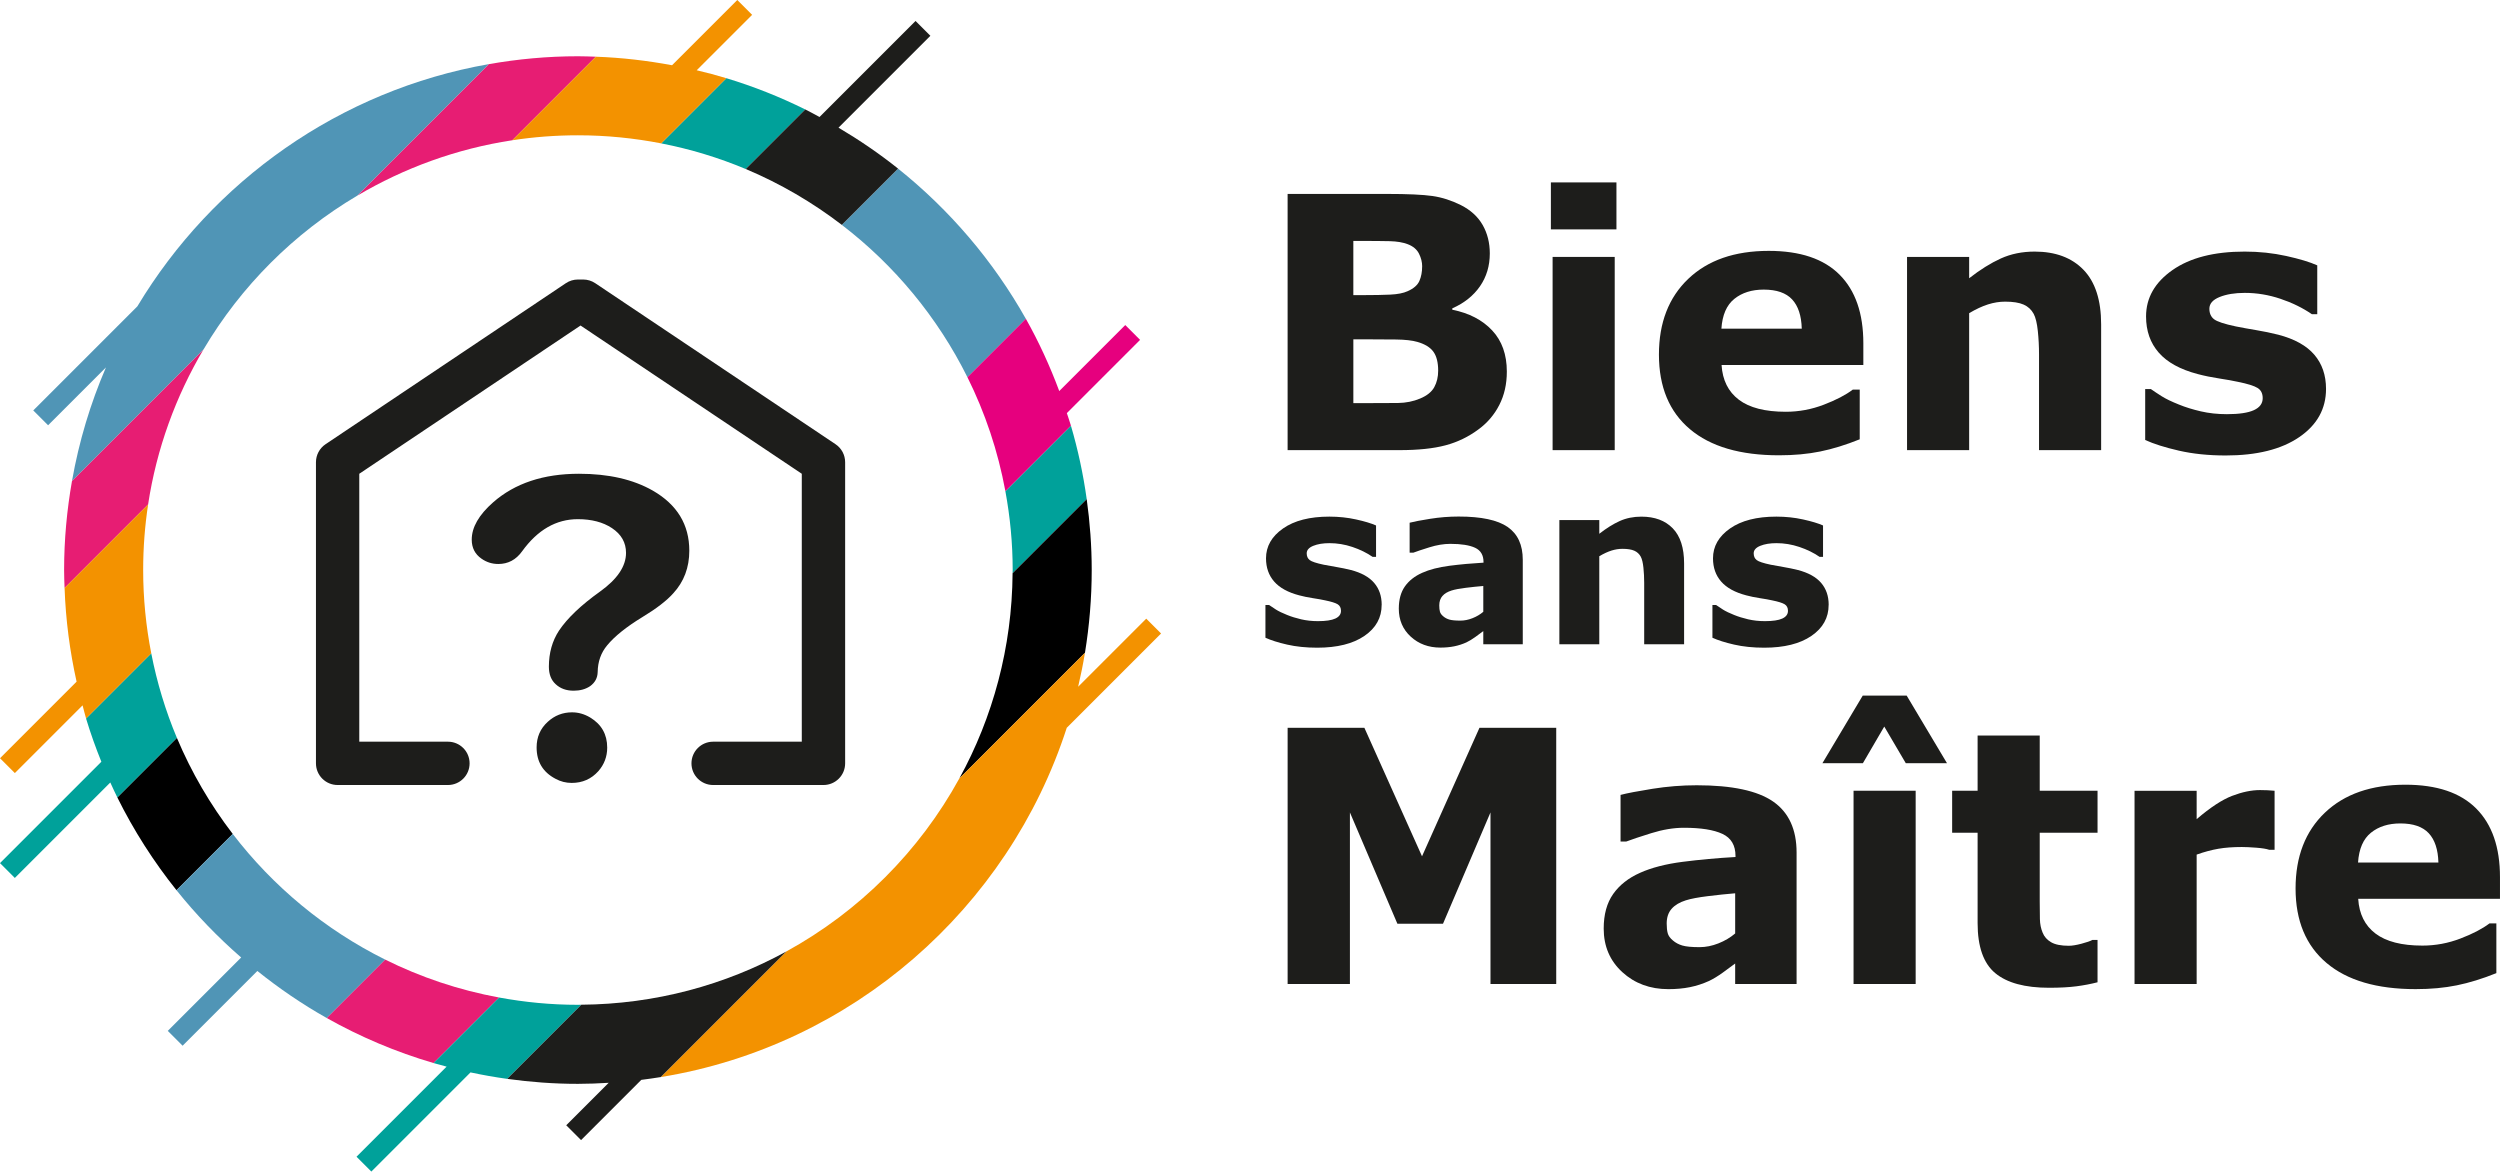
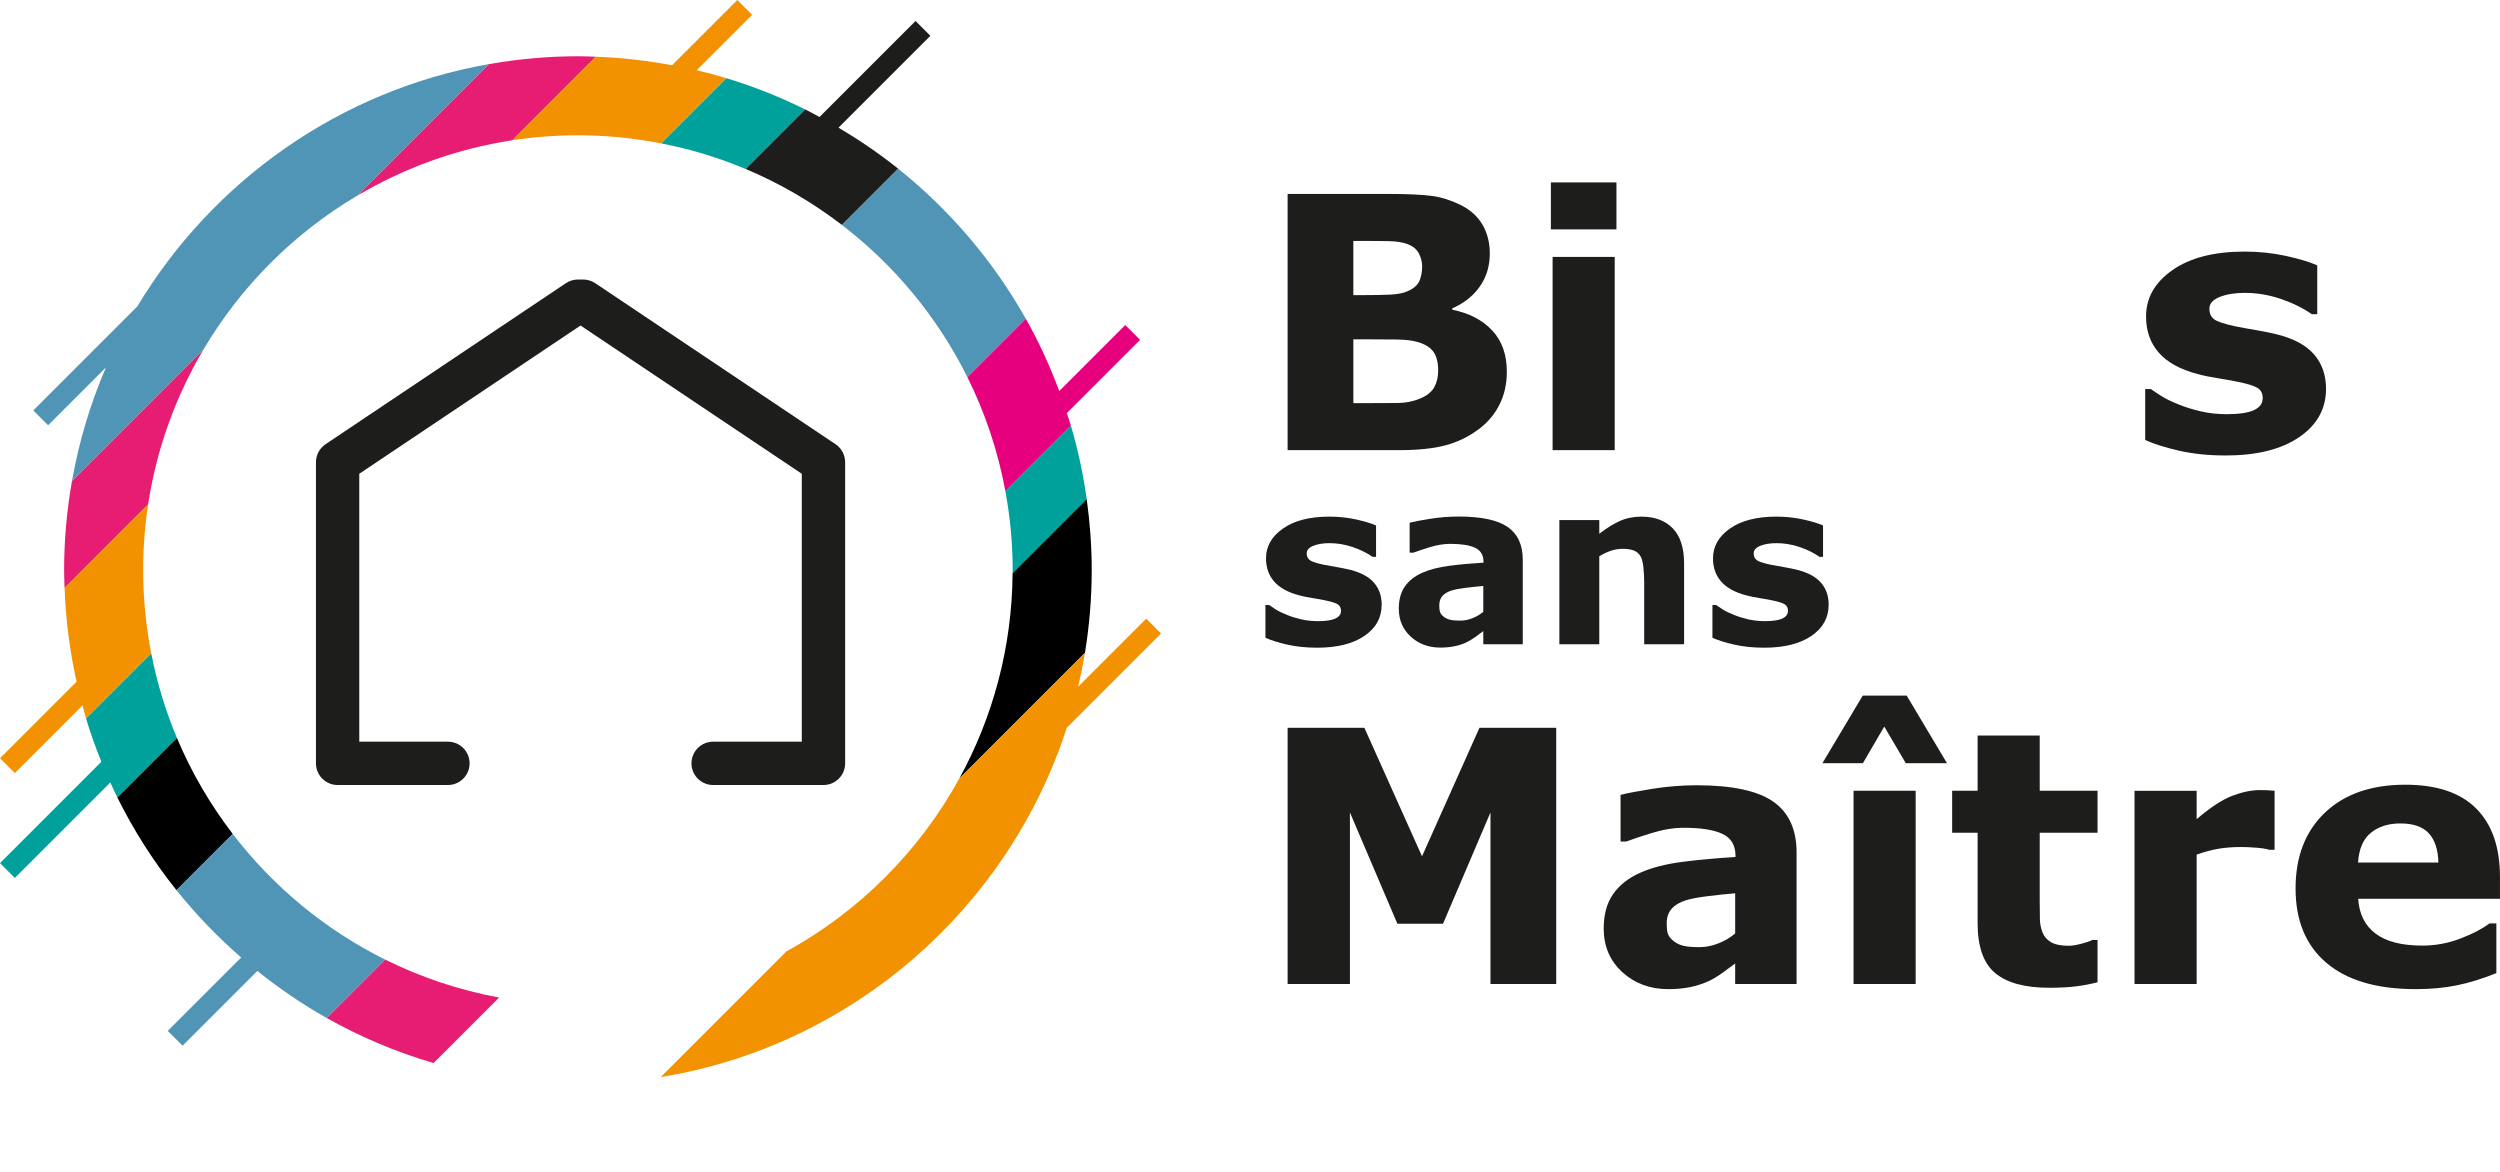
<svg xmlns="http://www.w3.org/2000/svg" id="Calque_2" data-name="Calque 2" viewBox="0 0 209.704 98.272">
  <defs>
    <style>
      .cls-1 {
        fill: #f39200;
      }

      .cls-2 {
        fill: #5095b6;
      }

      .cls-3 {
        fill: #00a19a;
      }

      .cls-4 {
        fill: #e71d73;
      }

      .cls-5 {
        fill: #e6007e;
      }

      .cls-6 {
        fill: #1d1d1b;
      }
    </style>
  </defs>
  <g id="Calque_1-2" data-name="Calque 1">
    <g>
      <path class="cls-6" d="m126.395,31.177c0,1.039-.209,1.968-.628,2.786-.418.818-.993,1.496-1.725,2.035-.847.635-1.777,1.087-2.793,1.356-1.015.27-2.302.404-3.86.404h-9.382v-21.491h8.343c1.731,0,2.999.058,3.803.173.804.116,1.6.371,2.389.765.817.414,1.427.969,1.826,1.667.398.698.599,1.494.599,2.389,0,1.039-.274,1.956-.822,2.75-.549.794-1.323,1.412-2.324,1.854v.116c1.405.279,2.519.856,3.342,1.732.822.875,1.233,2.03,1.233,3.464Zm-7.101-8.833c0-.356-.089-.712-.268-1.068-.178-.355-.493-.621-.945-.793-.404-.154-.907-.238-1.508-.253-.602-.014-1.446-.021-2.533-.021h-.52v4.546h.866c.875,0,1.621-.014,2.237-.043.615-.029,1.102-.125,1.457-.289.5-.221.828-.507.981-.858.154-.352.231-.758.231-1.22Zm1.342,8.747c0-.683-.132-1.21-.396-1.581-.264-.37-.712-.647-1.346-.83-.433-.125-1.028-.192-1.786-.202-.759-.009-1.551-.014-2.377-.014h-1.21v5.354h.403c1.556,0,2.669-.004,3.342-.014.672-.01,1.291-.135,1.858-.375.575-.24.972-.56,1.188-.959.217-.399.324-.859.324-1.378Z" />
      <path class="cls-6" d="m135.59,19.241h-5.499v-3.94h5.499v3.94Zm-.145,18.518h-5.21v-16.208h5.21v16.208Z" />
-       <path class="cls-6" d="m156.302,30.614h-11.894c.077,1.27.561,2.242,1.451,2.916.89.674,2.201,1.01,3.933,1.01,1.097,0,2.16-.197,3.189-.592,1.03-.394,1.843-.817,2.439-1.27h.577v4.171c-1.174.472-2.28.813-3.319,1.024-1.039.212-2.189.318-3.449.318-3.253,0-5.745-.731-7.477-2.194-1.732-1.462-2.598-3.546-2.598-6.25,0-2.675.819-4.794,2.461-6.358,1.64-1.563,3.89-2.345,6.747-2.345,2.637,0,4.618.666,5.946,1.999,1.328,1.333,1.992,3.25,1.992,5.752v1.818Zm-5.167-3.045c-.029-1.087-.299-1.905-.809-2.454s-1.304-.823-2.382-.823c-1.001,0-1.823.26-2.468.78-.645.52-1.006,1.352-1.082,2.497h6.74Z" />
-       <path class="cls-6" d="m176.248,37.759h-5.211v-8.039c0-.654-.033-1.307-.101-1.956s-.183-1.128-.347-1.436c-.192-.356-.474-.616-.844-.779-.371-.164-.888-.246-1.552-.246-.472,0-.95.077-1.437.231-.485.154-1.013.399-1.58.736v11.489h-5.21v-16.208h5.21v1.79c.922-.722,1.809-1.274,2.659-1.66.851-.385,1.795-.577,2.833-.577,1.748,0,3.115.51,4.101,1.53.985,1.02,1.478,2.545,1.478,4.575v10.551Z" />
      <path class="cls-6" d="m195.111,32.621c0,1.674-.75,3.024-2.251,4.048-1.501,1.025-3.556,1.537-6.163,1.537-1.443,0-2.752-.135-3.926-.404-1.174-.27-2.117-.568-2.829-.895v-4.272h.477c.26.183.561.382.902.599.341.217.824.45,1.45.7.539.221,1.149.411,1.833.57.683.159,1.414.238,2.193.238,1.021,0,1.775-.113,2.267-.339.49-.226.735-.561.735-1.003,0-.395-.144-.681-.433-.859-.288-.178-.837-.349-1.646-.512-.385-.086-.907-.18-1.565-.281-.659-.101-1.259-.224-1.797-.368-1.473-.385-2.564-.984-3.276-1.797-.713-.813-1.068-1.826-1.068-3.038,0-1.559.738-2.855,2.216-3.89,1.477-1.034,3.495-1.551,6.055-1.551,1.212,0,2.374.123,3.485.368,1.111.245,1.979.507,2.605.787v4.099h-.448c-.77-.529-1.647-.959-2.634-1.292s-1.984-.498-2.995-.498c-.837,0-1.542.115-2.114.346s-.858.558-.858.981c0,.385.13.679.39.881.26.202.871.404,1.833.606.529.106,1.099.209,1.71.311.611.101,1.225.229,1.841.382,1.366.356,2.376.917,3.03,1.681.654.765.981,1.72.981,2.865Z" />
      <path class="cls-6" d="m115.895,50.74c0,1.076-.482,1.943-1.446,2.602-.965.659-2.285.988-3.961.988-.928,0-1.769-.087-2.523-.26s-1.36-.365-1.818-.575v-2.746h.307c.167.118.36.246.579.385.22.139.53.29.933.45.347.142.739.264,1.178.366.439.102.909.153,1.41.153.655,0,1.142-.073,1.456-.218.315-.145.474-.36.474-.645,0-.253-.093-.438-.278-.552-.186-.115-.538-.224-1.058-.33-.247-.056-.583-.116-1.006-.181-.424-.065-.81-.144-1.155-.237-.946-.247-1.648-.632-2.105-1.155-.458-.522-.687-1.173-.687-1.953,0-1.001.475-1.835,1.424-2.5.949-.665,2.246-.997,3.892-.997.778,0,1.525.079,2.239.237.715.158,1.272.326,1.675.505v2.634h-.288c-.494-.34-1.059-.617-1.692-.83s-1.275-.32-1.925-.32c-.538,0-.991.074-1.358.223-.368.148-.553.358-.553.63,0,.248.084.436.251.566s.56.26,1.178.39c.34.068.706.134,1.1.199.393.065.786.147,1.183.246.878.229,1.527.589,1.947,1.081.421.492.631,1.105.631,1.841Z" />
      <path class="cls-6" d="m124.421,52.938c-.18.136-.402.3-.668.492-.266.192-.517.343-.751.455-.328.148-.668.258-1.021.329-.353.071-.739.107-1.16.107-.989,0-1.817-.306-2.485-.918s-1.002-1.395-1.002-2.347c0-.761.17-1.382.51-1.865.34-.482.822-.862,1.447-1.141.618-.278,1.385-.476,2.301-.594.915-.117,1.864-.204,2.848-.26v-.056c0-.575-.235-.972-.705-1.192-.47-.219-1.163-.329-2.078-.329-.55,0-1.138.097-1.763.292-.624.195-1.072.345-1.345.45h-.306v-2.514c.353-.093.926-.203,1.721-.329.794-.127,1.591-.19,2.389-.19,1.898,0,3.27.292,4.113.877.845.584,1.267,1.501,1.267,2.75v7.087h-3.312v-1.104Zm0-1.621v-2.164c-.452.037-.94.088-1.466.153s-.925.14-1.196.227c-.334.105-.589.257-.766.458-.176.201-.265.464-.265.791,0,.216.019.392.056.527s.13.265.278.388c.143.124.312.214.511.273.197.059.507.088.928.088.334,0,.672-.068,1.016-.204.343-.136.645-.314.904-.536Z" />
      <path class="cls-6" d="m141.266,54.042h-3.349v-5.167c0-.421-.021-.84-.064-1.257-.044-.417-.118-.725-.223-.923-.124-.229-.305-.396-.543-.501-.238-.105-.57-.158-.997-.158-.303,0-.61.05-.923.148-.312.099-.651.257-1.016.473v7.384h-3.349v-10.417h3.349v1.15c.593-.464,1.162-.819,1.709-1.067.547-.247,1.153-.371,1.82-.371,1.124,0,2.002.328,2.636.983.633.656.949,1.636.949,2.94v6.781Z" />
      <path class="cls-6" d="m153.389,50.74c0,1.076-.482,1.943-1.446,2.602-.965.659-2.285.988-3.961.988-.928,0-1.769-.087-2.523-.26s-1.36-.365-1.818-.575v-2.746h.307c.167.118.36.246.579.385.22.139.53.29.933.45.347.142.739.264,1.178.366.439.102.909.153,1.41.153.655,0,1.142-.073,1.456-.218.315-.145.474-.36.474-.645,0-.253-.093-.438-.278-.552-.186-.115-.538-.224-1.058-.33-.247-.056-.583-.116-1.006-.181-.424-.065-.81-.144-1.155-.237-.946-.247-1.648-.632-2.105-1.155-.458-.522-.687-1.173-.687-1.953,0-1.001.475-1.835,1.424-2.5.949-.665,2.246-.997,3.892-.997.778,0,1.525.079,2.239.237.715.158,1.272.326,1.675.505v2.634h-.288c-.494-.34-1.059-.617-1.692-.83s-1.275-.32-1.925-.32c-.538,0-.991.074-1.358.223-.368.148-.553.358-.553.63,0,.248.084.436.251.566s.56.26,1.178.39c.34.068.706.134,1.1.199.393.065.786.147,1.183.246.878.229,1.527.589,1.947,1.081.421.492.631,1.105.631,1.841Z" />
      <path class="cls-6" d="m130.538,82.538h-5.514v-14.39l-3.983,9.338h-3.825l-3.983-9.338v14.39h-5.225v-21.491h6.438l4.835,10.782,4.82-10.782h6.438v21.491Z" />
      <path class="cls-6" d="m145.549,80.82c-.279.212-.626.467-1.04.765-.413.298-.803.534-1.169.707-.51.231-1.039.402-1.587.513-.549.11-1.15.166-1.805.166-1.539,0-2.829-.477-3.868-1.429-1.039-.952-1.559-2.169-1.559-3.651,0-1.184.265-2.15.794-2.901s1.279-1.342,2.252-1.775c.962-.433,2.155-.741,3.579-.924,1.424-.183,2.901-.317,4.431-.404v-.086c0-.895-.365-1.513-1.097-1.854-.731-.342-1.81-.513-3.233-.513-.856,0-1.771.152-2.742.455-.972.303-1.669.537-2.093.7h-.477v-3.911c.549-.145,1.441-.315,2.678-.513,1.236-.197,2.476-.296,3.717-.296,2.954,0,5.088.455,6.401,1.364,1.312.909,1.97,2.336,1.97,4.279v11.027h-5.152v-1.718Zm0-2.522v-3.367c-.703.058-1.463.137-2.281.238-.817.101-1.438.218-1.861.353-.52.163-.917.4-1.19.712-.274.312-.412.722-.412,1.23,0,.336.029.609.087.82s.202.413.433.604c.222.192.486.333.794.424.309.091.789.137,1.443.137.52,0,1.047-.105,1.581-.316.533-.211,1.003-.489,1.407-.834Z" />
      <path class="cls-6" d="m163.316,64.02h-3.454l-1.807-3.074-1.793,3.074h-3.396l3.383-5.672h3.686l3.382,5.672Zm-2.627,18.518h-5.21v-16.208h5.21v16.208Z" />
      <path class="cls-6" d="m175.944,82.395c-.558.144-1.149.256-1.775.338-.625.082-1.391.122-2.295.122-2.021,0-3.523-.409-4.51-1.227s-1.479-2.218-1.479-4.2v-7.577h-2.136v-3.522h2.136v-4.633h5.21v4.633h4.85v3.522h-4.85v5.753c0,.569.005,1.065.015,1.489.01.424.087.805.23,1.142.134.337.371.604.712.802s.837.296,1.489.296c.269,0,.621-.058,1.058-.173.437-.115.741-.221.914-.317h.432v3.552Z" />
      <path class="cls-6" d="m190.797,71.28h-.461c-.221-.077-.576-.135-1.065-.173-.49-.038-.897-.058-1.225-.058-.739,0-1.392.048-1.958.145s-1.177.26-1.829.491v10.854h-5.21v-16.208h5.21v2.381c1.143-.981,2.136-1.633,2.98-1.956.845-.322,1.623-.483,2.334-.483.182,0,.389.005.619.014.23.01.432.024.604.043v4.951Z" />
      <path class="cls-6" d="m209.704,75.393h-11.894c.077,1.27.561,2.242,1.451,2.916.89.674,2.201,1.01,3.933,1.01,1.097,0,2.16-.197,3.189-.592,1.03-.394,1.843-.817,2.439-1.27h.577v4.171c-1.174.472-2.28.813-3.319,1.024-1.039.212-2.189.318-3.449.318-3.253,0-5.745-.731-7.477-2.194-1.732-1.462-2.598-3.546-2.598-6.25,0-2.675.819-4.794,2.461-6.358,1.64-1.563,3.89-2.345,6.747-2.345,2.637,0,4.618.666,5.946,1.999,1.328,1.333,1.992,3.25,1.992,5.752v1.818Zm-5.167-3.045c-.029-1.087-.299-1.905-.809-2.454s-1.304-.823-2.382-.823c-1.001,0-1.823.26-2.468.78-.645.52-1.006,1.352-1.082,2.497h6.74Z" />
    </g>
    <g>
      <g>
        <path class="cls-6" d="m69.072,65.848h-9.254c-1.003,0-1.817-.813-1.817-1.817s.814-1.817,1.817-1.817h7.437v-22.474l-18.559-12.435-18.559,12.435v22.474h7.437c1.003,0,1.817.813,1.817,1.817s-.814,1.817-1.817,1.817h-9.254c-1.003,0-1.817-.813-1.817-1.817v-25.26c0-.606.302-1.172.806-1.51l20.157-13.507c.299-.201.652-.308,1.012-.308h.438c.36,0,.712.107,1.012.308l20.157,13.507c.504.337.806.903.806,1.51v25.26c0,1.004-.814,1.817-1.817,1.817Z" />
-         <path class="cls-6" d="m48.572,39.74c2.473,0,4.535.471,6.187,1.414,2.041,1.175,3.061,2.855,3.061,5.04,0,1.408-.448,2.601-1.348,3.576-.554.621-1.42,1.287-2.594,1.996-1.342.82-2.324,1.608-2.945,2.362-.521.621-.787,1.369-.799,2.245-.011.488-.221.882-.632,1.181-.377.255-.838.383-1.381.383-.621,0-1.125-.183-1.513-.549-.377-.344-.567-.832-.567-1.464,0-1.153.283-2.163.849-3.027.698-1.042,1.846-2.135,3.443-3.277,1.453-1.042,2.179-2.124,2.179-3.243,0-.865-.394-1.558-1.181-2.08-.755-.499-1.708-.748-2.862-.748-1.818,0-3.376.898-4.674,2.695-.51.71-1.175,1.064-1.996,1.064-.522,0-.993-.15-1.414-.449-.543-.377-.815-.909-.815-1.597,0-1.031.599-2.073,1.796-3.127,1.82-1.597,4.22-2.396,7.204-2.396Zm-.582,20.012c.521,0,1.025.144,1.513.432.954.577,1.43,1.42,1.43,2.528,0,.754-.25,1.414-.748,1.98-.588.654-1.331.981-2.23.981-.487,0-.942-.117-1.364-.35-1.053-.554-1.579-1.43-1.579-2.628,0-.865.31-1.58.931-2.145.576-.532,1.259-.799,2.047-.799Z" />
      </g>
      <g>
        <path class="cls-3" d="m62.552,14.177l4.996-4.996c-2.115-1.048-4.327-1.929-6.62-2.622l-5.468,5.468c2.46.479,4.834,1.202,7.092,2.15Z" />
        <path class="cls-2" d="m81.149,31.642l4.901-4.901c-2.737-4.86-6.386-9.135-10.718-12.597l-4.719,4.719c4.417,3.385,8.038,7.754,10.536,12.779Z" />
        <path class="cls-3" d="m84.944,47.817c0,.09-.006.178-.007.267l6.217-6.217c-.292-2.106-.737-4.162-1.323-6.16l-5.498,5.499c.395,2.146.612,4.353.612,6.611Z" />
        <path class="cls-4" d="m42.976,11.764l7.007-7.007c-.501-.017-1.002-.038-1.507-.038-2.552,0-5.048.236-7.48.663l-11.035,11.036c3.929-2.325,8.325-3.94,13.015-4.653Z" />
        <path class="cls-4" d="m17.076,29.301l-11.036,11.036c-.427,2.431-.663,4.928-.663,7.48,0,.506.021,1.006.038,1.507l7.007-7.007c.713-4.691,2.328-9.087,4.653-13.015Z" />
        <path d="m14.837,61.892l-4.996,4.996c1.377,2.777,3.045,5.384,4.963,7.784l4.719-4.719c-1.886-2.461-3.47-5.165-4.686-8.061Z" />
        <path class="cls-4" d="m32.302,80.489l-4.901,4.901c2.81,1.582,5.813,2.857,8.966,3.781l5.498-5.498c-3.372-.62-6.582-1.702-9.563-3.184Z" />
        <path d="m80.473,65.295l10.535-10.535c.368-2.262.567-4.58.567-6.944,0-2.019-.15-4.004-.42-5.95l-6.217,6.217c-.045,6.229-1.657,12.092-4.465,17.212Z" />
        <path class="cls-2" d="m11.523,25.695l-8.733,8.733,1.244,1.244,4.853-4.853c-1.298,3.012-2.262,6.2-2.846,9.518l11.036-11.036c3.139-5.304,7.581-9.745,12.885-12.885l11.035-11.036c-12.506,2.199-23.162,9.808-29.473,20.314Z" />
-         <path class="cls-1" d="m63.089,1.244l-1.244-1.244-5.472,5.472c-2.084-.386-4.214-.64-6.39-.715l-7.007,7.007c1.794-.273,3.631-.415,5.5-.415,2.389,0,4.722.238,6.984.678l5.468-5.468c-.819-.248-1.65-.467-2.488-.665l4.65-4.65Z" />
+         <path class="cls-1" d="m63.089,1.244l-1.244-1.244-5.472,5.472c-2.084-.386-4.214-.64-6.39-.715l-7.007,7.007c1.794-.273,3.631-.415,5.5-.415,2.389,0,4.722.238,6.984.678l5.468-5.468c-.819-.248-1.65-.467-2.488-.665l4.65-4.65" />
        <path class="cls-6" d="m78.042,3.003l-1.244-1.244-8.055,8.055c-.397-.213-.79-.433-1.195-.633l-4.996,4.996c2.896,1.216,5.6,2.8,8.061,4.686l4.719-4.719c-1.577-1.261-3.252-2.401-4.997-3.434l7.707-7.707Z" />
        <path class="cls-5" d="m95.633,28.51l-1.244-1.244-5.537,5.537c-.783-2.101-1.714-4.13-2.802-6.063l-4.901,4.901c1.482,2.981,2.564,6.192,3.184,9.563l5.498-5.499c-.104-.355-.229-.701-.342-1.053l6.144-6.144Z" />
        <path class="cls-1" d="m97.392,53.138l-1.244-1.244-5.711,5.71c.219-.938.414-1.884.57-2.844l-10.535,10.535c-3.353,6.113-8.405,11.165-14.518,14.518l-10.535,10.535c16.058-2.613,29.157-14.13,34.063-29.301l7.909-7.909Z" />
-         <path class="cls-6" d="m65.955,79.813c-5.12,2.808-10.982,4.419-17.212,4.465l-6.217,6.217c1.946.27,3.93.42,5.95.42.868,0,1.727-.036,2.582-.088l-3.562,3.562,1.244,1.244,5.053-5.053c.545-.068,1.088-.145,1.627-.233l10.535-10.535Z" />
-         <path class="cls-3" d="m48.743,84.278c-.089,0-.177.007-.267.007-2.258,0-4.465-.217-6.611-.612l-5.498,5.498c.362.106.729.203,1.095.3l-7.557,7.557,1.244,1.244,8.317-8.317c1.008.215,2.028.397,3.06.54l6.217-6.217Z" />
        <path class="cls-2" d="m32.302,80.489c-5.025-2.498-9.394-6.119-12.779-10.536l-4.719,4.719c1.633,2.044,3.454,3.929,5.425,5.645l-6.156,6.156,1.244,1.244,6.27-6.27c1.825,1.462,3.764,2.788,5.814,3.943l4.901-4.901Z" />
        <path class="cls-3" d="m14.837,61.892c-.948-2.258-1.671-4.632-2.15-7.092l-5.468,5.468c.373,1.235.805,2.444,1.284,3.629L0,72.4l1.244,1.244,8.008-8.008c.192.42.384.839.589,1.252l4.996-4.996Z" />
        <path class="cls-1" d="m12.687,54.8c-.441-2.262-.678-4.595-.678-6.984,0-1.869.142-3.706.415-5.5l-7.007,7.007c.093,2.69.443,5.313,1.007,7.857l-6.423,6.423,1.244,1.244,5.681-5.681c.1.366.185.738.294,1.101l5.468-5.468Z" />
      </g>
    </g>
  </g>
</svg>